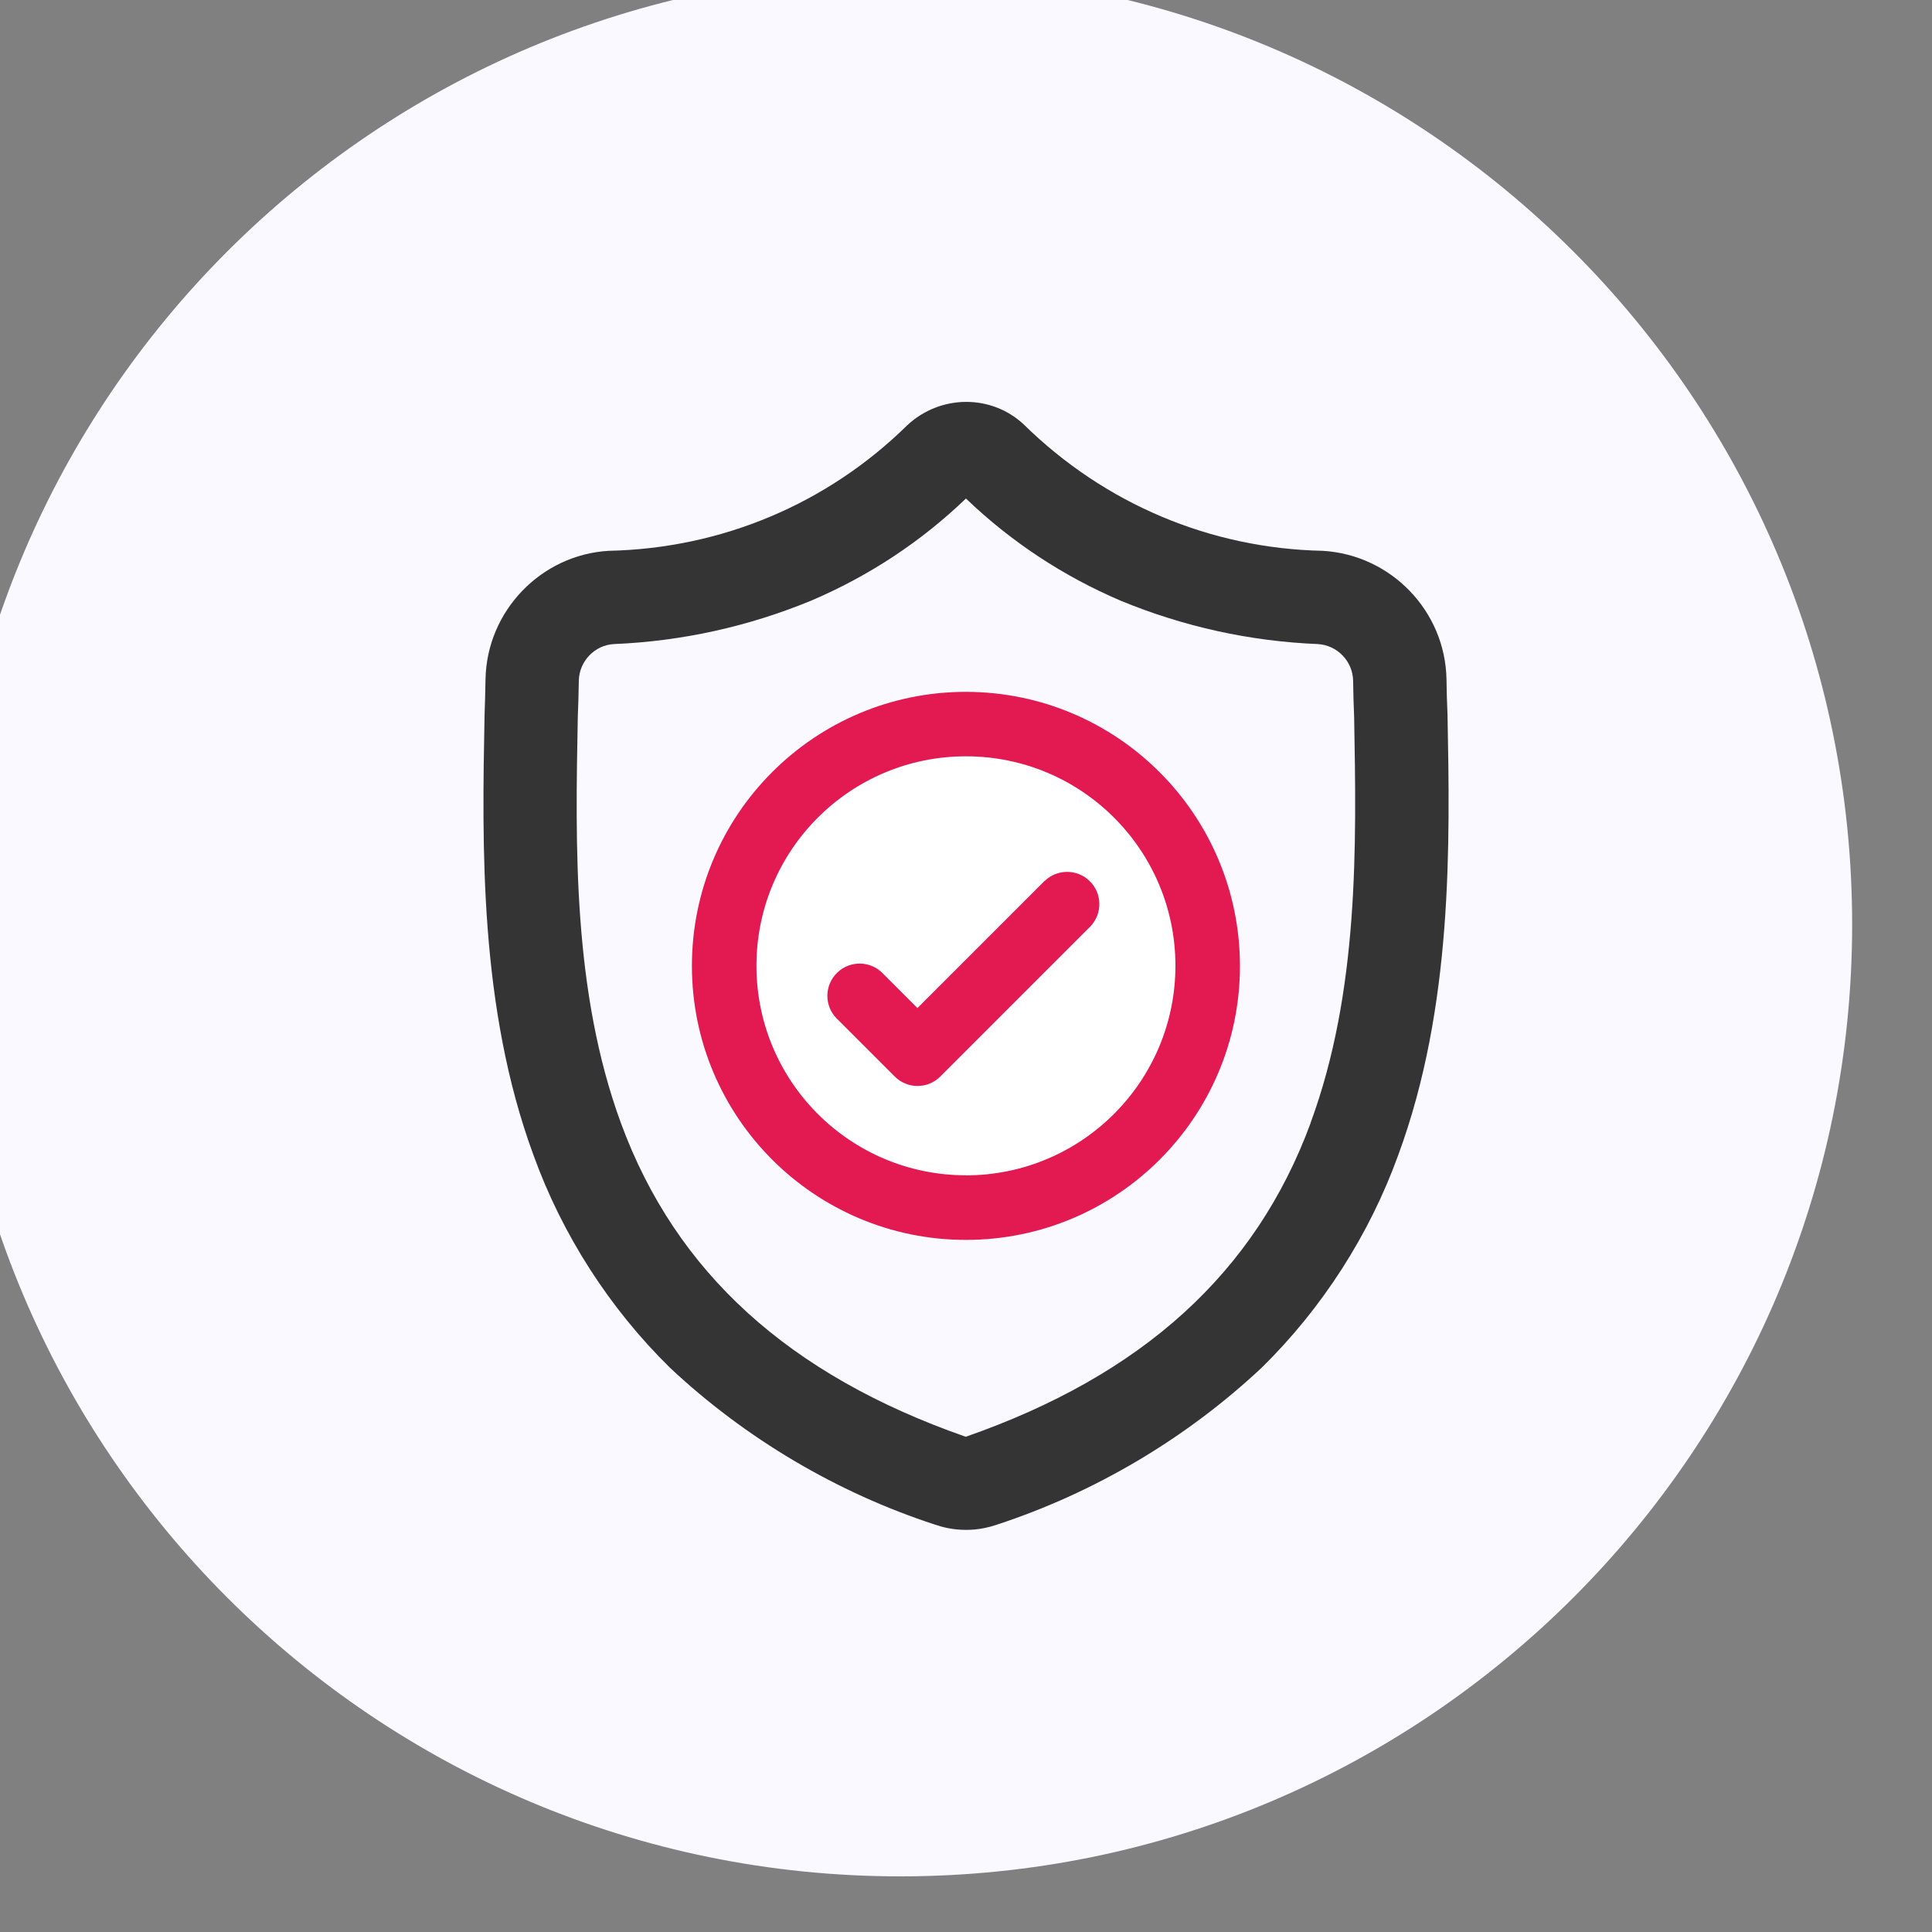
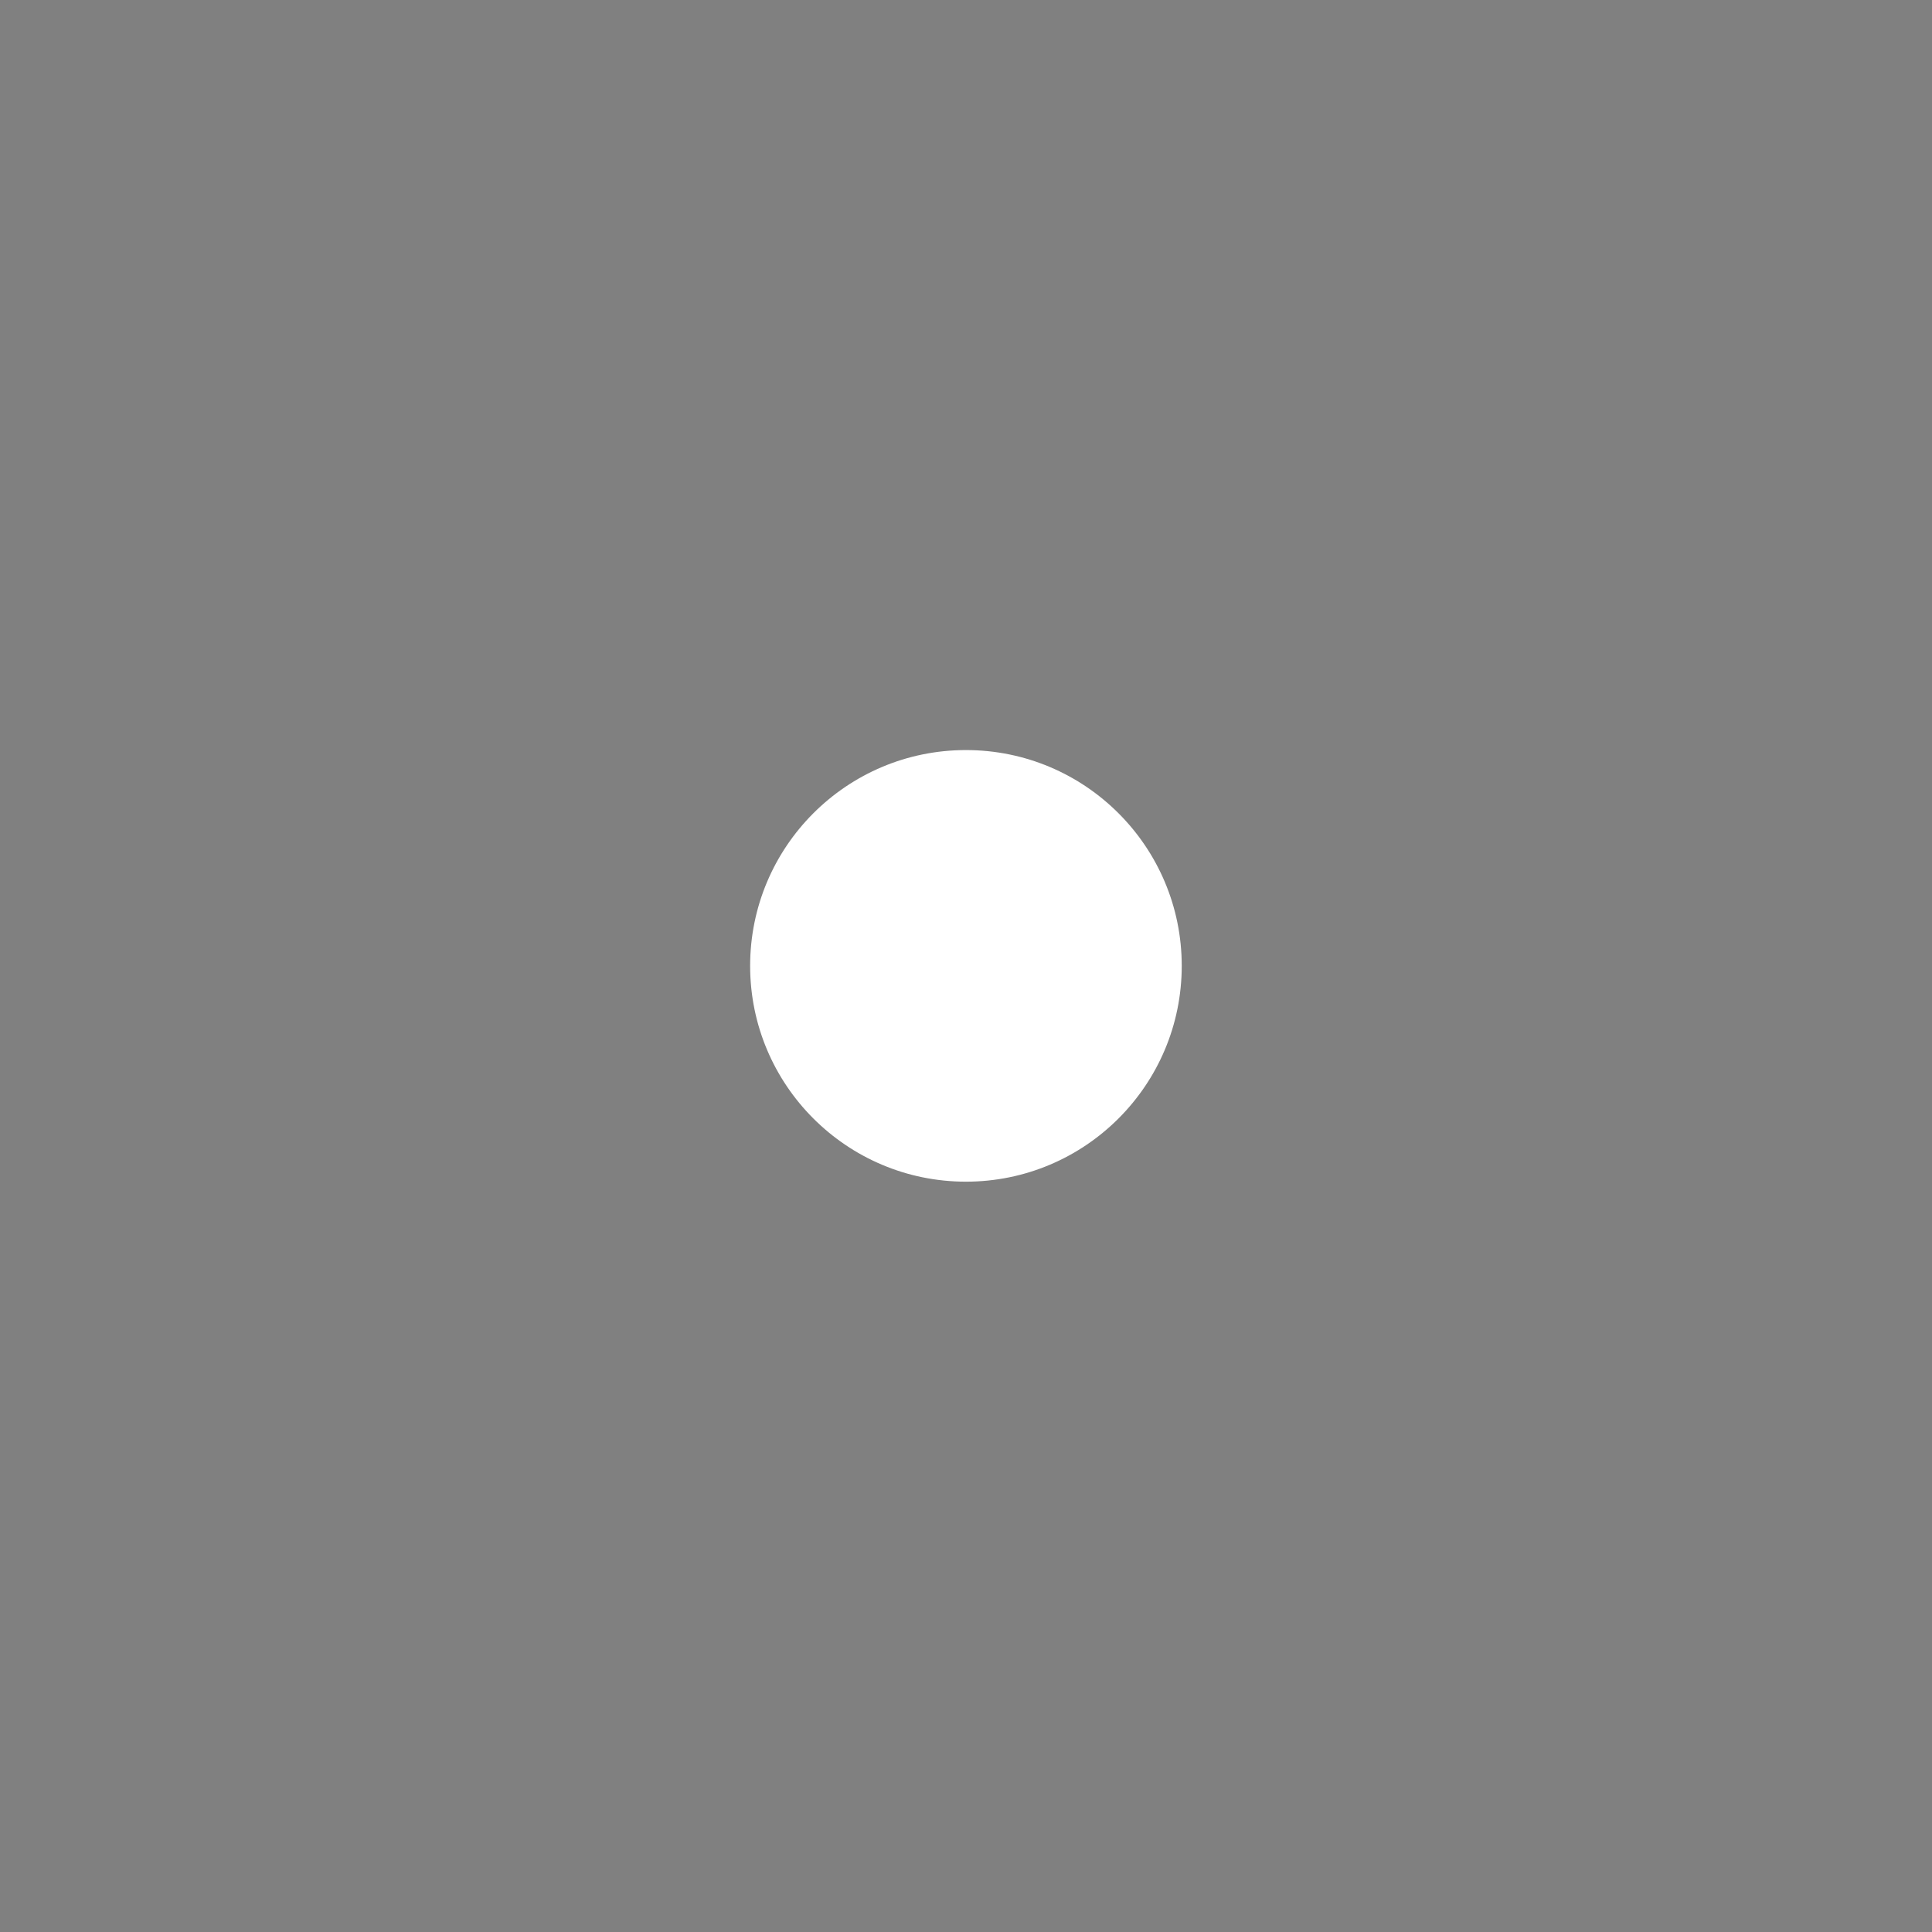
<svg xmlns="http://www.w3.org/2000/svg" id="a" viewBox="0 0 300 300">
  <rect x="0" y="0" width="300" height="300" fill="#808080" stroke="none" />
  <defs>
    <style>.f{fill:#fff;}.g{fill:#faf9ff;}.h{fill:#e31952;}.i{fill:#343434;}</style>
  </defs>
  <g transform="matrix(1, 0, 0, 1, -9, -6)">
-     <path id="b" class="g" d="M148.8,1.76c81.63,0,147.8,66.17,147.8,147.8s-66.17,147.8-147.8,147.8S1,231.19,1,149.56h0C1,67.93,67.17,1.76,148.8,1.76Z" />
-   </g>
+     </g>
  <circle id="c" class="f" cx="149.99" cy="149.98" r="33.51" />
-   <path class="i" d="M224.76,110.96v-.26c-.07-1.62-.13-3.33-.15-5.25-.2-10.56-8.6-19.3-19.23-19.92-17.43-.36-33.86-7.28-46.45-19.66-5.01-4.65-12.88-4.64-18.04,.15-12.42,12.22-28.85,19.14-46.36,19.51-10.54,.61-18.94,9.36-19.14,19.93-.03,1.89-.08,3.61-.15,5.65-.38,20.19-.86,45.32,7.61,68.29,4.47,12.36,11.79,23.76,21.2,33,11.7,10.97,25.95,19.4,41.16,24.35,.63,.22,1.29,.4,1.95,.53,.95,.19,1.9,.28,2.85,.28s1.89-.09,2.83-.28c.66-.13,1.32-.31,1.92-.52,15.23-4.98,29.46-13.41,41.19-24.42,9.37-9.21,16.69-20.61,21.16-32.96,8.51-23.05,8.04-48.22,7.66-68.44Zm-21.25,63.43c-8.55,23.18-26.05,39.12-53.55,48.71-27.49-9.6-45-25.52-53.53-48.67-7.52-20.49-7.09-43.12-6.71-63.14,.07-1.75,.13-3.58,.16-5.6,.06-3.02,2.47-5.52,5.45-5.68,10.55-.44,20.84-2.71,30.62-6.74,8.97-3.82,17.08-9.17,24.04-15.86,7.01,6.72,15.1,12.06,24.08,15.89,9.76,4.02,20.05,6.28,30.56,6.71,3.02,.17,5.42,2.67,5.48,5.68,.03,2.03,.08,3.87,.16,5.65,.36,19.97,.77,42.6-6.78,63.06Z" />
-   <path id="d" class="h" d="M149.99,107.43c-23.5,0-42.55,19.05-42.55,42.55s19.05,42.55,42.55,42.55,42.55-19.05,42.55-42.55c-.03-23.49-19.06-42.52-42.55-42.55Zm0,75.07c-17.97,0-32.53-14.56-32.53-32.53s14.56-32.53,32.53-32.53,32.53,14.56,32.53,32.53h0c-.01,17.96-14.57,32.52-32.53,32.54h0Z" />
-   <path id="e" class="h" d="M162.22,136.77l-19.76,19.76-5.36-5.36c-1.91-2-5.08-2.07-7.08-.15-2,1.91-2.07,5.08-.15,7.08,.05,.05,.1,.1,.15,.15l8.91,8.91c1.96,1.96,5.13,1.96,7.08,0l23.3-23.3c1.92-2,1.85-5.17-.14-7.08-1.94-1.86-5-1.86-6.94,0h0Z" />
</svg>